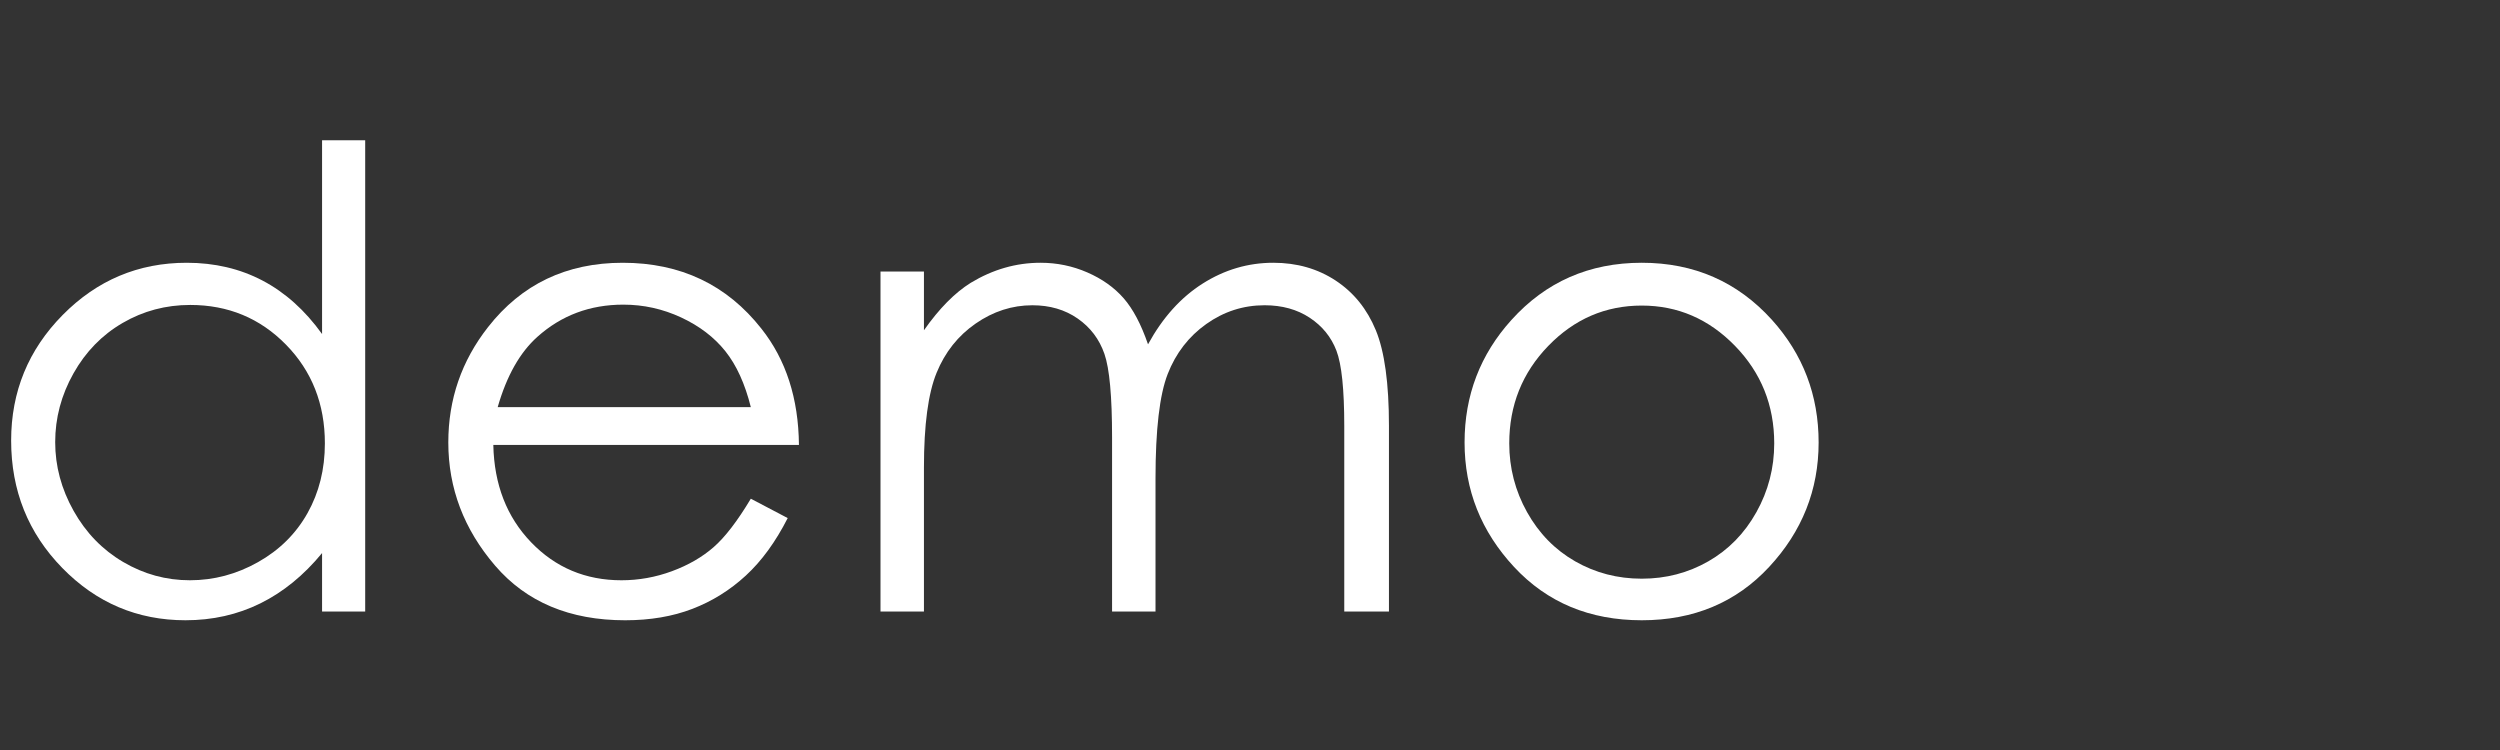
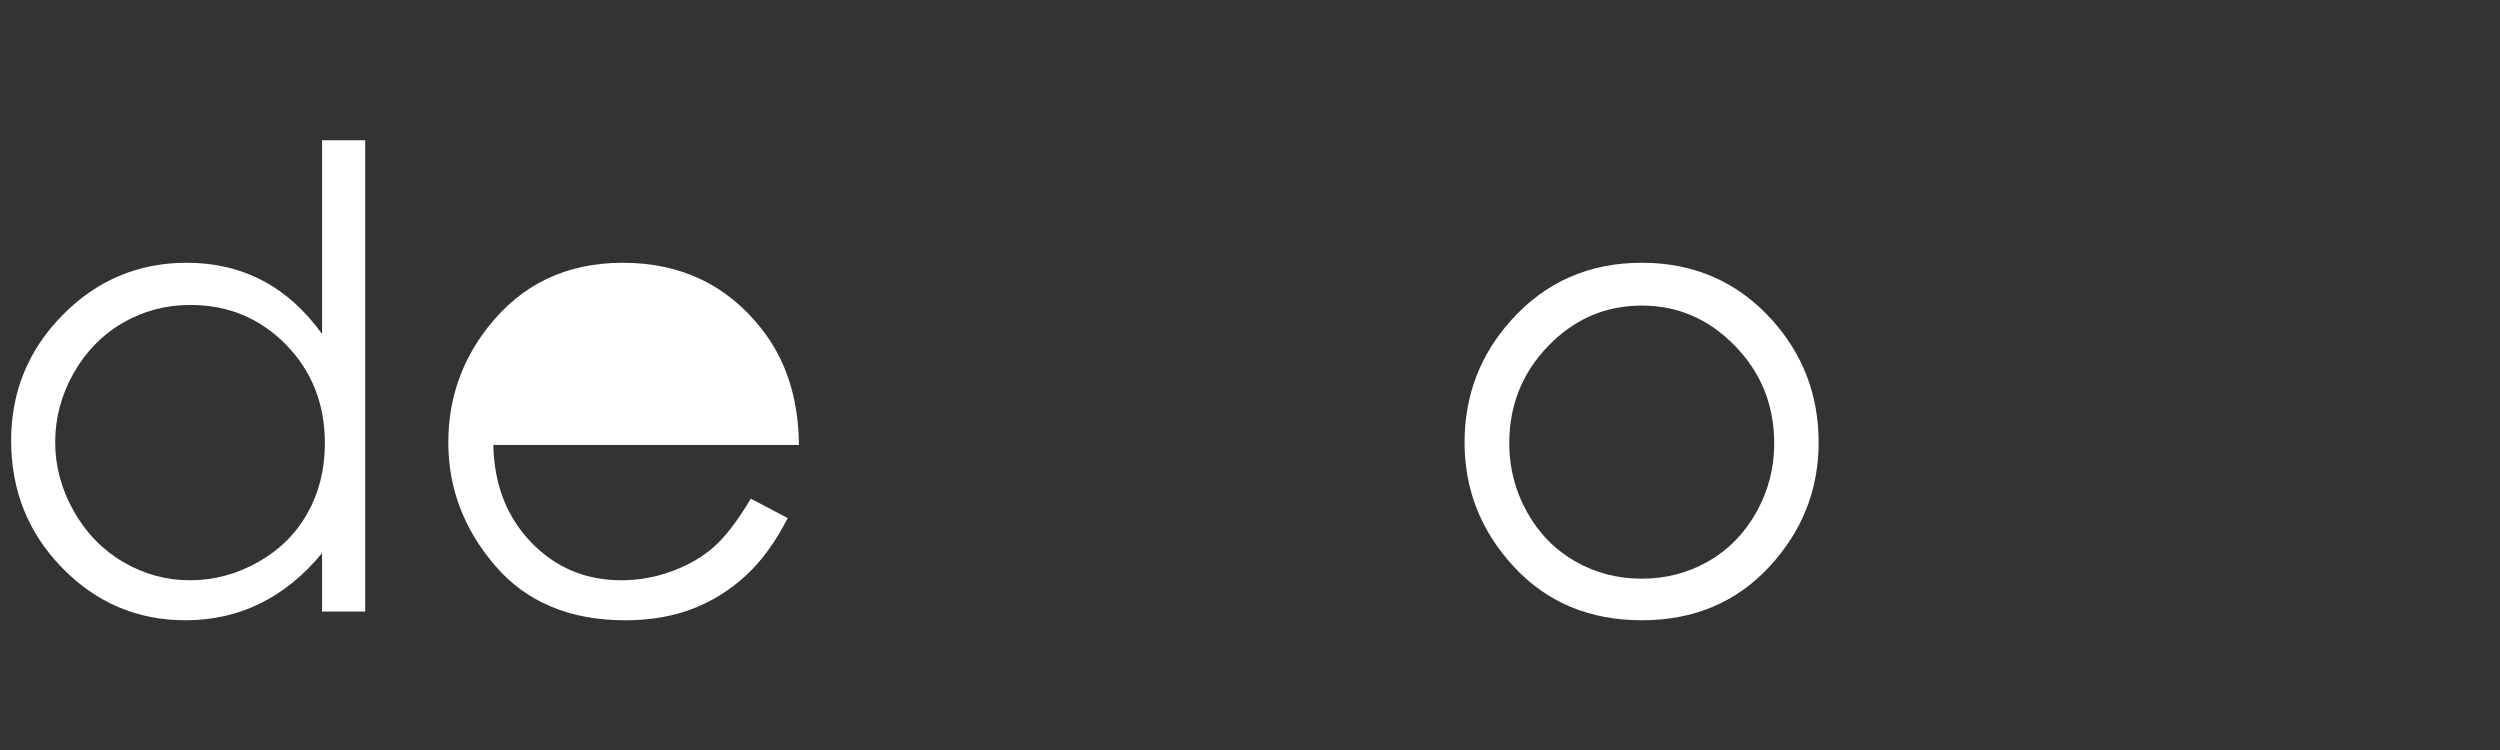
<svg xmlns="http://www.w3.org/2000/svg" xmlns:ns1="http://www.inkscape.org/namespaces/inkscape" xmlns:ns2="http://sodipodi.sourceforge.net/DTD/sodipodi-0.dtd" width="250" height="75" id="svg2" version="1.1" ns1:version="0.48.4 r9939" ns2:docname="demo.svg">
  <rect width="100%" height="100%" fill="#333333" stroke="none" />
  <defs id="defs4" />
  <ns2:namedview id="base" pagecolor="#ffffff" bordercolor="#666666" borderopacity="1.0" ns1:pageopacity="0.0" ns1:pageshadow="2" ns1:zoom="3.959798" ns1:cx="169.50127" ns1:cy="28.518393" ns1:document-units="px" ns1:current-layer="layer1" showgrid="false" fit-margin-top="0" fit-margin-left="0" fit-margin-right="0" fit-margin-bottom="0" ns1:window-width="1920" ns1:window-height="1003" ns1:window-x="-9" ns1:window-y="-9" ns1:window-maximized="1" />
  <g ns1:label="Layer 1" ns1:groupmode="layer" id="layer1" transform="translate(-53.382,-54.759)">
    <g style="font-size:64px;font-style:normal;font-variant:normal;font-weight:normal;font-stretch:normal;line-height:125%;letter-spacing:0px;word-spacing:0px;fill:#ffffff;fill-opacity:1;stroke:none;font-family:Century Gothic;-inkscape-font-specification:Century Gothic" id="text3031">
      <path d="m 89.901,68.785 0,47.125 -4.312,0 0,-5.844 c -1.833,2.229 -3.891,3.906 -6.172,5.031 -2.281,1.125 -4.776,1.688 -7.484,1.688 -4.813,0 -8.922,-1.745 -12.328,-5.234 -3.406,-3.49 -5.109,-7.734 -5.109,-12.734 -4e-6,-4.896 1.719,-9.083 5.156,-12.562 3.437,-3.479 7.573,-5.219 12.406,-5.219 2.792,3.5e-5 5.318,0.594 7.578,1.781 2.26,1.188 4.245,2.969 5.953,5.344 l 0,-19.375 z m -17.5,16.469 c -2.438,3.1e-5 -4.688,0.599 -6.75,1.797 -2.063,1.198 -3.703,2.88 -4.922,5.047 -1.219,2.167 -1.828,4.458 -1.828,6.875 -8e-6,2.396 0.615,4.688 1.844,6.875 1.229,2.188 2.88,3.891 4.953,5.109 2.073,1.219 4.297,1.828 6.672,1.828 2.396,0 4.667,-0.604 6.812,-1.812 2.146,-1.208 3.797,-2.844 4.953,-4.906 1.156,-2.062 1.734,-4.385 1.734,-6.969 -3.5e-5,-3.937 -1.297,-7.229 -3.891,-9.875 -2.594,-2.646 -5.786,-3.969 -9.578,-3.969 z" style="" id="path3059" />
-       <path d="m 128.464,104.629 3.688,1.938 c -1.208,2.375 -2.604,4.292 -4.188,5.75 -1.583,1.458 -3.365,2.568 -5.344,3.328 -1.979,0.76 -4.219,1.141 -6.719,1.141 -5.542,0 -9.875,-1.818 -13,-5.453 -3.125,-3.635 -4.688,-7.745 -4.688,-12.328 -3e-6,-4.312 1.323,-8.156 3.969,-11.531 3.354,-4.292 7.844,-6.437 13.469,-6.438 5.792,3.5e-5 10.417,2.198 13.875,6.594 2.458,3.104 3.708,6.979 3.75,11.625 l -30.562,0 c 0.083,3.958 1.344,7.203 3.781,9.734 2.437,2.531 5.448,3.797 9.031,3.797 1.729,0 3.411,-0.302 5.047,-0.906 1.635,-0.604 3.026,-1.406 4.172,-2.406 1.146,-1 2.385,-2.615 3.719,-4.844 z m 0,-9.156 c -0.583,-2.333 -1.432,-4.198 -2.547,-5.594 -1.115,-1.396 -2.589,-2.521 -4.422,-3.375 -1.833,-0.854 -3.76,-1.281 -5.781,-1.281 -3.333,3.1e-5 -6.198,1.073 -8.594,3.219 -1.75,1.563 -3.073,3.906 -3.969,7.031 z" style="" id="path3061" />
-       <path d="m 141.432,81.91 4.344,0 0,5.875 c 1.521,-2.167 3.083,-3.75 4.688,-4.75 2.208,-1.333 4.531,-2 6.969,-2 1.646,3.5e-5 3.208,0.323 4.688,0.969 1.479,0.646 2.687,1.505 3.625,2.578 0.937,1.073 1.75,2.609 2.438,4.609 1.458,-2.667 3.281,-4.693 5.469,-6.078 2.187,-1.385 4.542,-2.078 7.062,-2.078 2.354,3.5e-5 4.432,0.594 6.234,1.781 1.802,1.188 3.141,2.844 4.016,4.969 0.875,2.125 1.312,5.313 1.312,9.562 l 0,18.563 -4.469,0 0,-18.563 c -5e-5,-3.646 -0.26,-6.151 -0.781,-7.516 -0.521,-1.365 -1.412,-2.464 -2.672,-3.297 -1.26,-0.833 -2.766,-1.25 -4.516,-1.25 -2.125,3.1e-5 -4.068,0.625 -5.828,1.875 -1.76,1.25 -3.047,2.917 -3.859,5 -0.813,2.083 -1.219,5.563 -1.219,10.438 l 0,13.312 -4.344,0 0,-17.406 c -3e-5,-4.104 -0.255,-6.891 -0.766,-8.359 -0.51,-1.469 -1.401,-2.646 -2.672,-3.531 -1.271,-0.885 -2.781,-1.328 -4.531,-1.328 -2.021,3.1e-5 -3.911,0.609 -5.672,1.828 -1.76,1.219 -3.063,2.859 -3.906,4.922 -0.844,2.063 -1.266,5.219 -1.266,9.469 l 0,14.406 -4.344,0 z" style="" id="path3063" />
+       <path d="m 128.464,104.629 3.688,1.938 c -1.208,2.375 -2.604,4.292 -4.188,5.75 -1.583,1.458 -3.365,2.568 -5.344,3.328 -1.979,0.76 -4.219,1.141 -6.719,1.141 -5.542,0 -9.875,-1.818 -13,-5.453 -3.125,-3.635 -4.688,-7.745 -4.688,-12.328 -3e-6,-4.312 1.323,-8.156 3.969,-11.531 3.354,-4.292 7.844,-6.437 13.469,-6.438 5.792,3.5e-5 10.417,2.198 13.875,6.594 2.458,3.104 3.708,6.979 3.75,11.625 l -30.562,0 c 0.083,3.958 1.344,7.203 3.781,9.734 2.437,2.531 5.448,3.797 9.031,3.797 1.729,0 3.411,-0.302 5.047,-0.906 1.635,-0.604 3.026,-1.406 4.172,-2.406 1.146,-1 2.385,-2.615 3.719,-4.844 z m 0,-9.156 z" style="" id="path3061" />
      <path d="m 217.557,81.035 c 5.229,3.5e-5 9.562,1.896 13,5.688 3.125,3.458 4.687,7.552 4.688,12.281 -4e-5,4.75 -1.651,8.901 -4.953,12.453 -3.302,3.552 -7.547,5.328 -12.734,5.328 -5.208,0 -9.464,-1.776 -12.766,-5.328 -3.302,-3.552 -4.953,-7.703 -4.953,-12.453 -1e-5,-4.708 1.562,-8.792 4.688,-12.25 3.437,-3.812 7.781,-5.719 13.031,-5.719 z m 0,4.281 c -3.625,3e-5 -6.74,1.344 -9.344,4.031 -2.604,2.688 -3.906,5.938 -3.906,9.75 -1e-5,2.458 0.594,4.75 1.781,6.875 1.187,2.125 2.792,3.766 4.812,4.922 2.021,1.156 4.24,1.734 6.656,1.734 2.417,0 4.635,-0.578 6.656,-1.734 2.021,-1.156 3.625,-2.797 4.812,-4.922 1.187,-2.125 1.781,-4.417 1.781,-6.875 -4e-5,-3.812 -1.307,-7.062 -3.922,-9.75 -2.615,-2.687 -5.724,-4.031 -9.328,-4.031 z" style="" id="path3065" />
    </g>
  </g>
</svg>